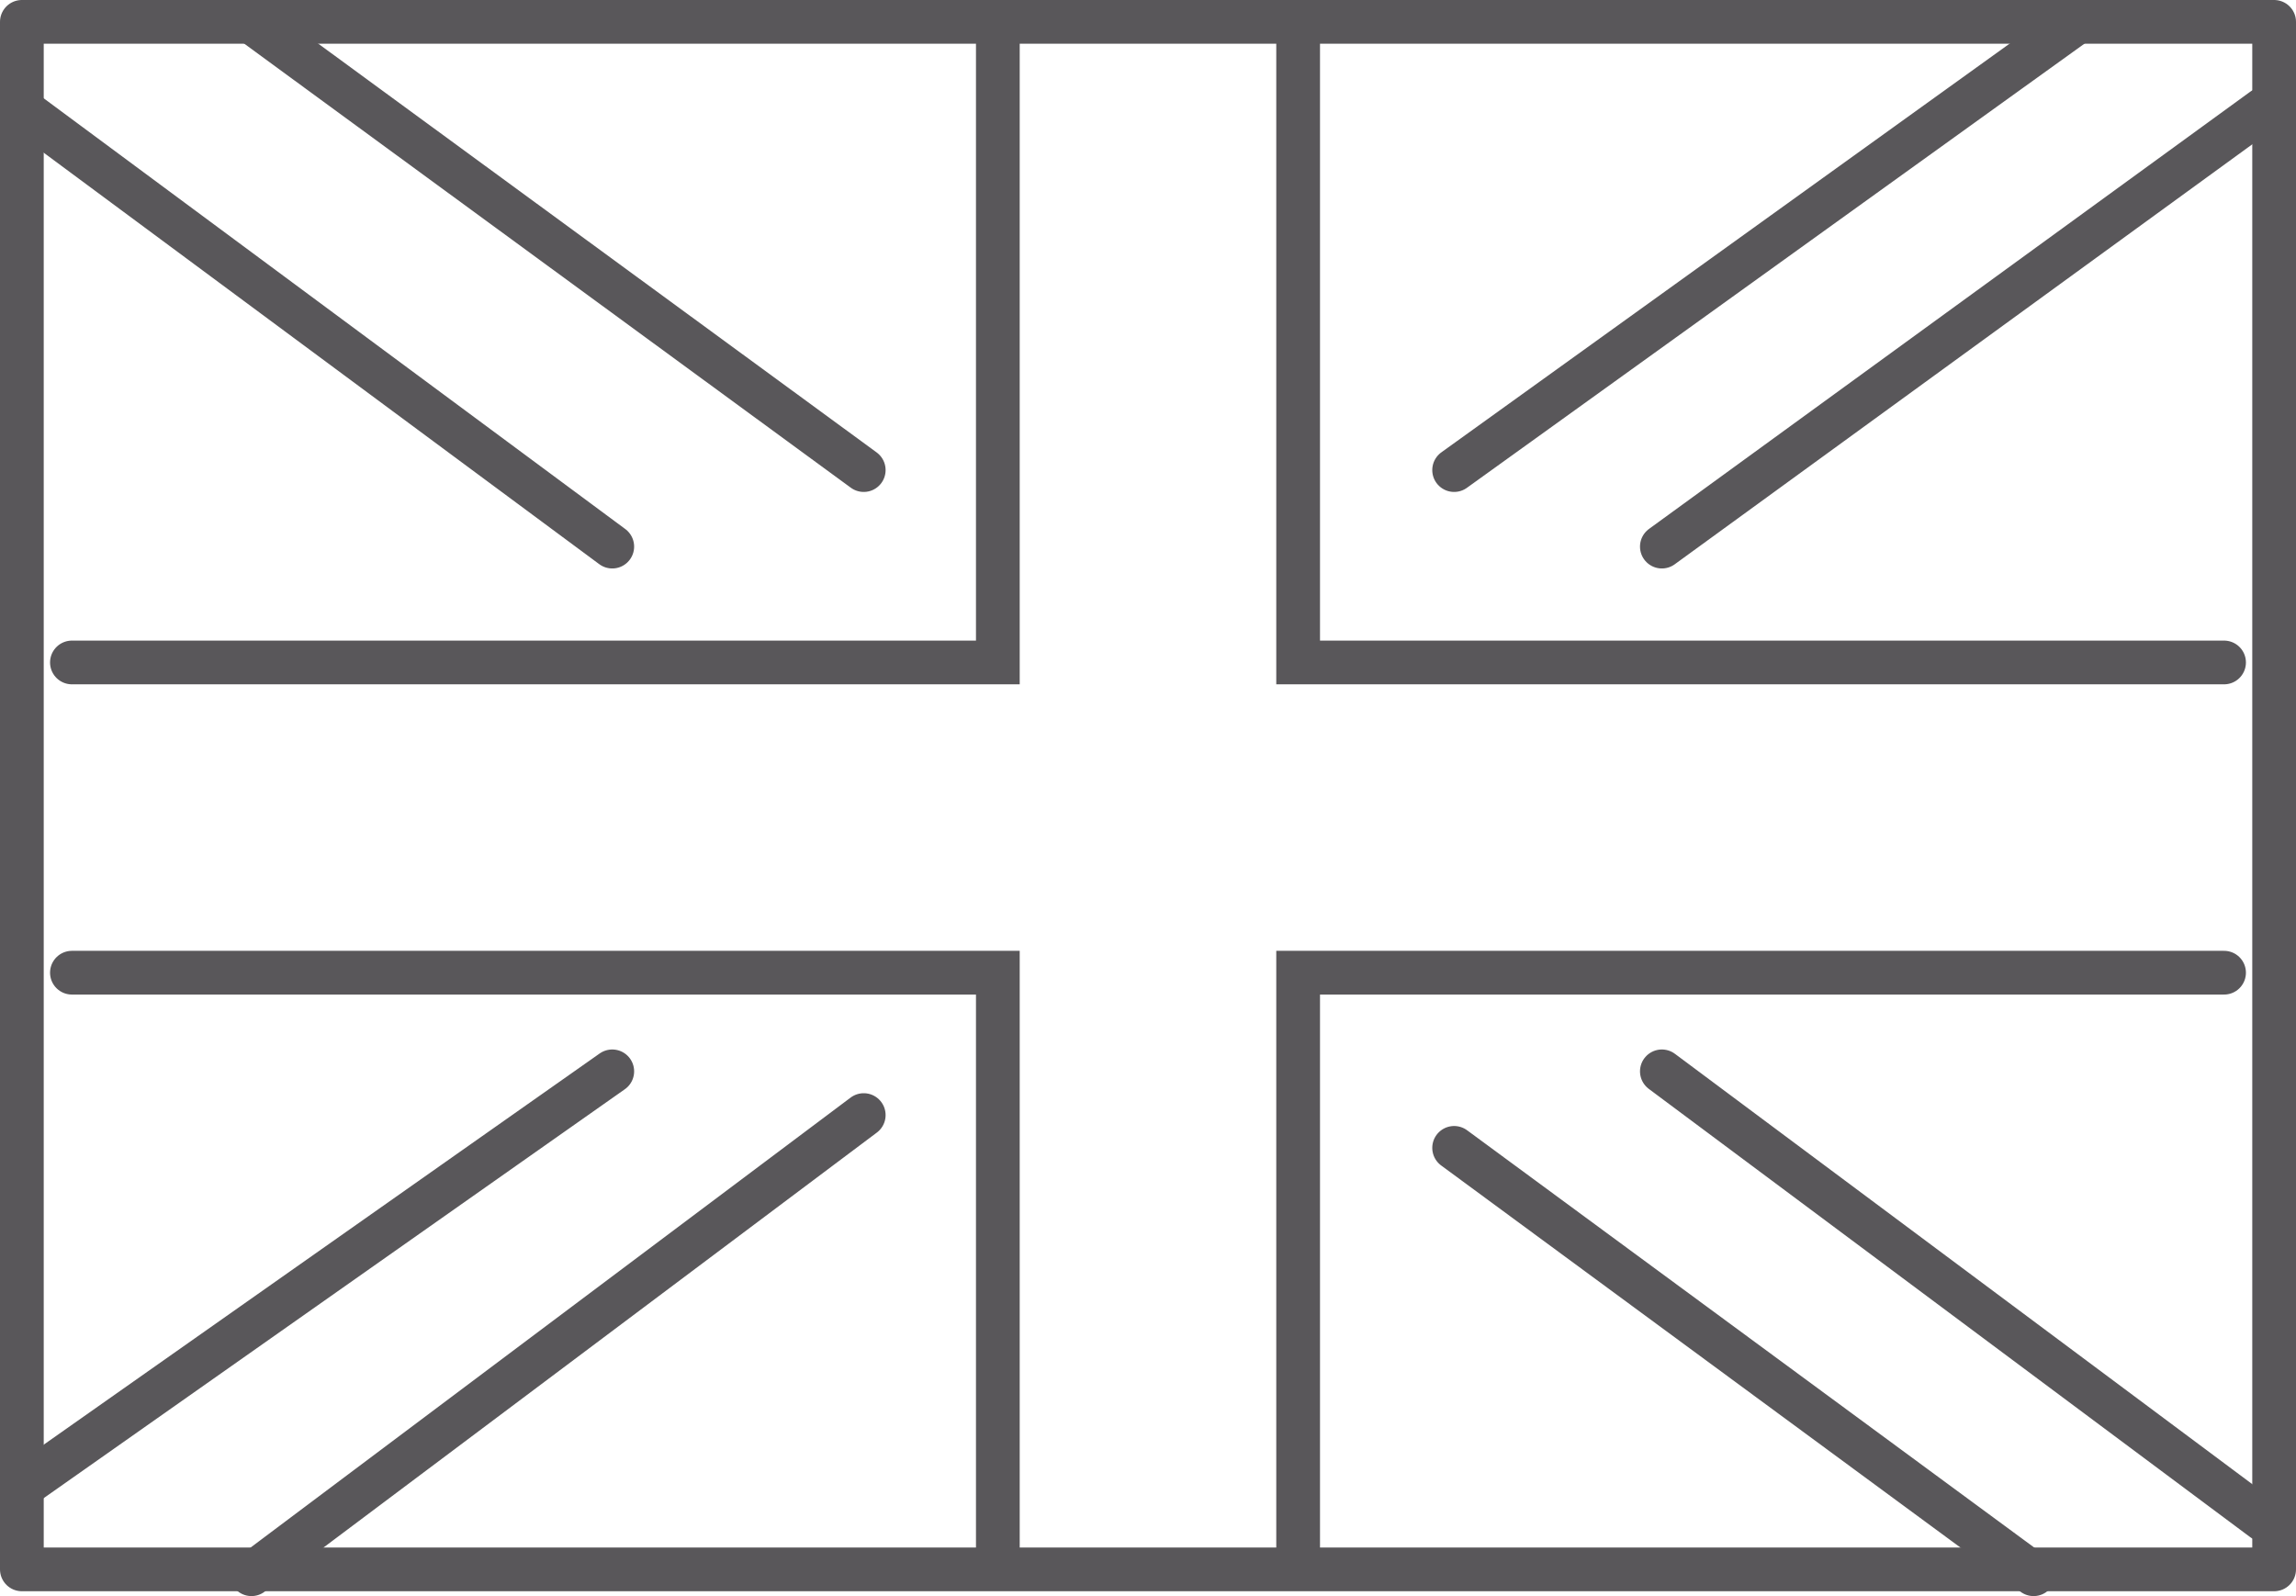
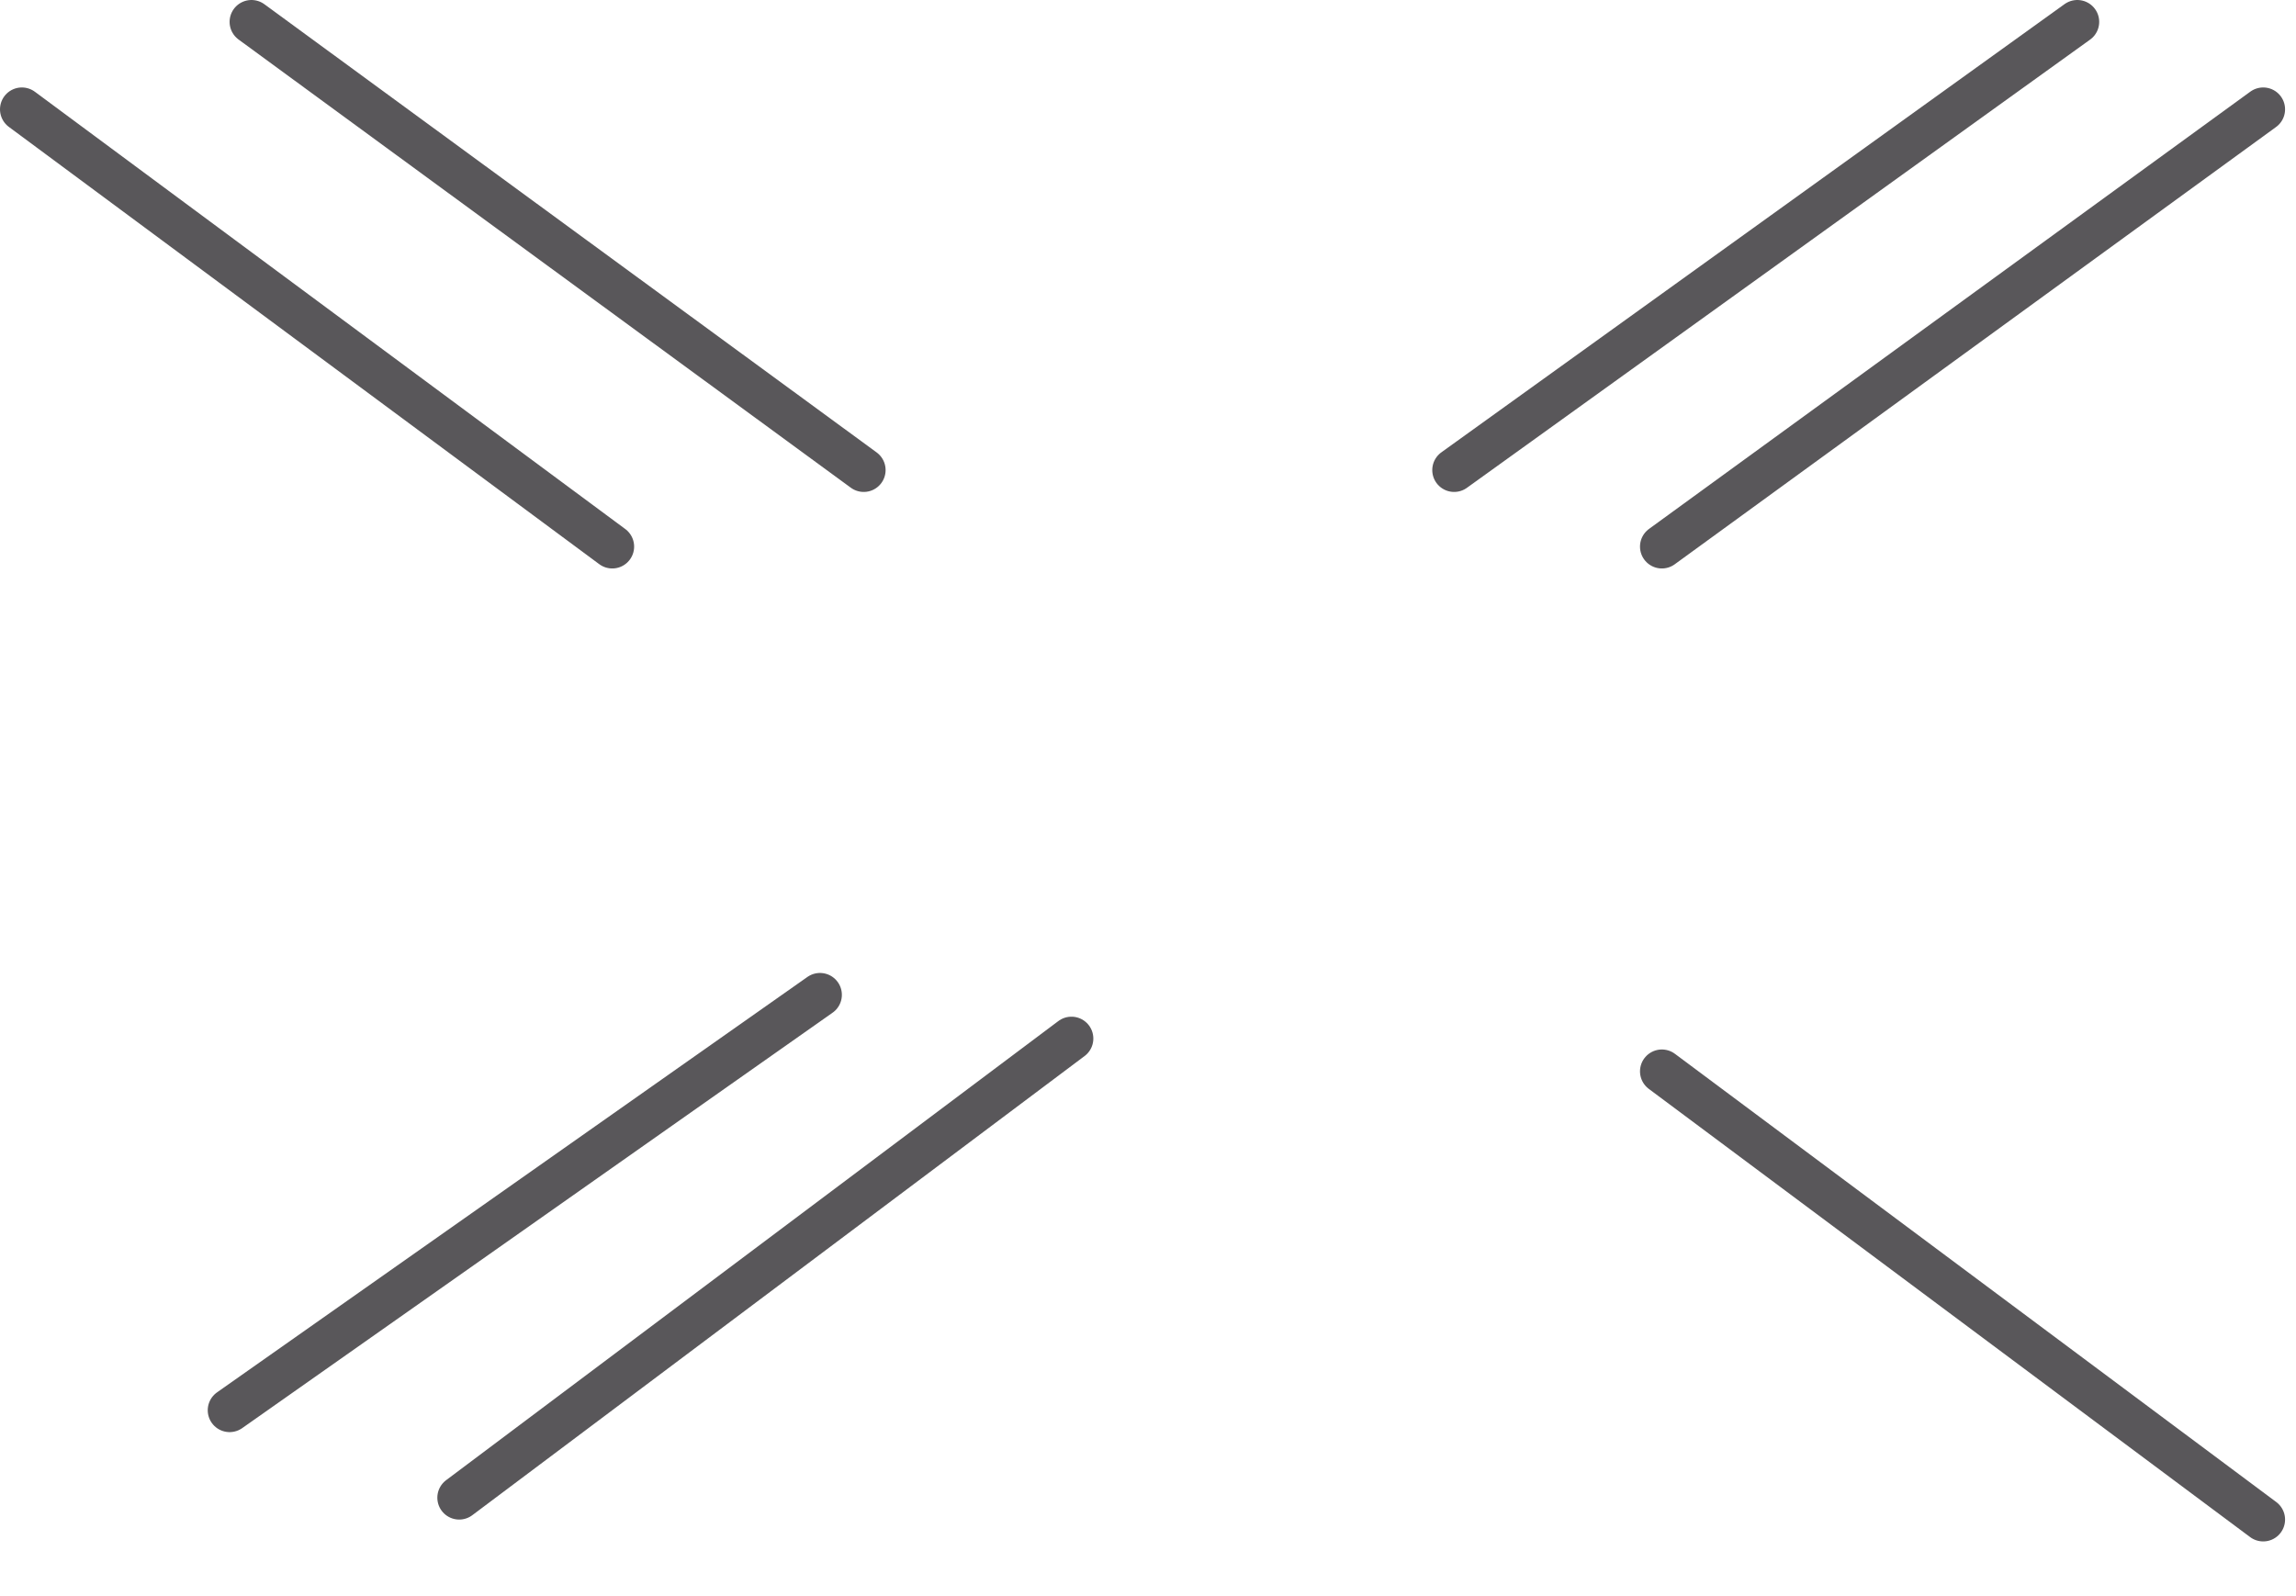
<svg xmlns="http://www.w3.org/2000/svg" fill="none" height="73" viewBox="0 0 105 73" width="105">
  <g stroke="#59575a" stroke-width="2">
-     <path d="m45.633 1v29.299h-42.344m0 14.189h42.344v26.512m13.733 0v-26.512h42.344m0-14.189h-36.622-5.722v-29.299" stroke-linecap="round" />
-     <path d="m1 1h103v70.778h-103z" stroke-linejoin="round" />
-     <path d="m11.5 1 28 20.5m-38.5-16.5 27 20m67-24-28.5 20.5m37-16.5-27.5 20m27.5 44.5-27.5-20.5m17 23-26.5-19.5m-55 19.5 28-21m-11.5-2-27 19" stroke-linecap="round" />
+     <path d="m11.5 1 28 20.5m-38.5-16.5 27 20m67-24-28.5 20.5m37-16.5-27.5 20m27.5 44.5-27.5-20.5m-55 19.5 28-21m-11.5-2-27 19" stroke-linecap="round" />
  </g>
</svg>